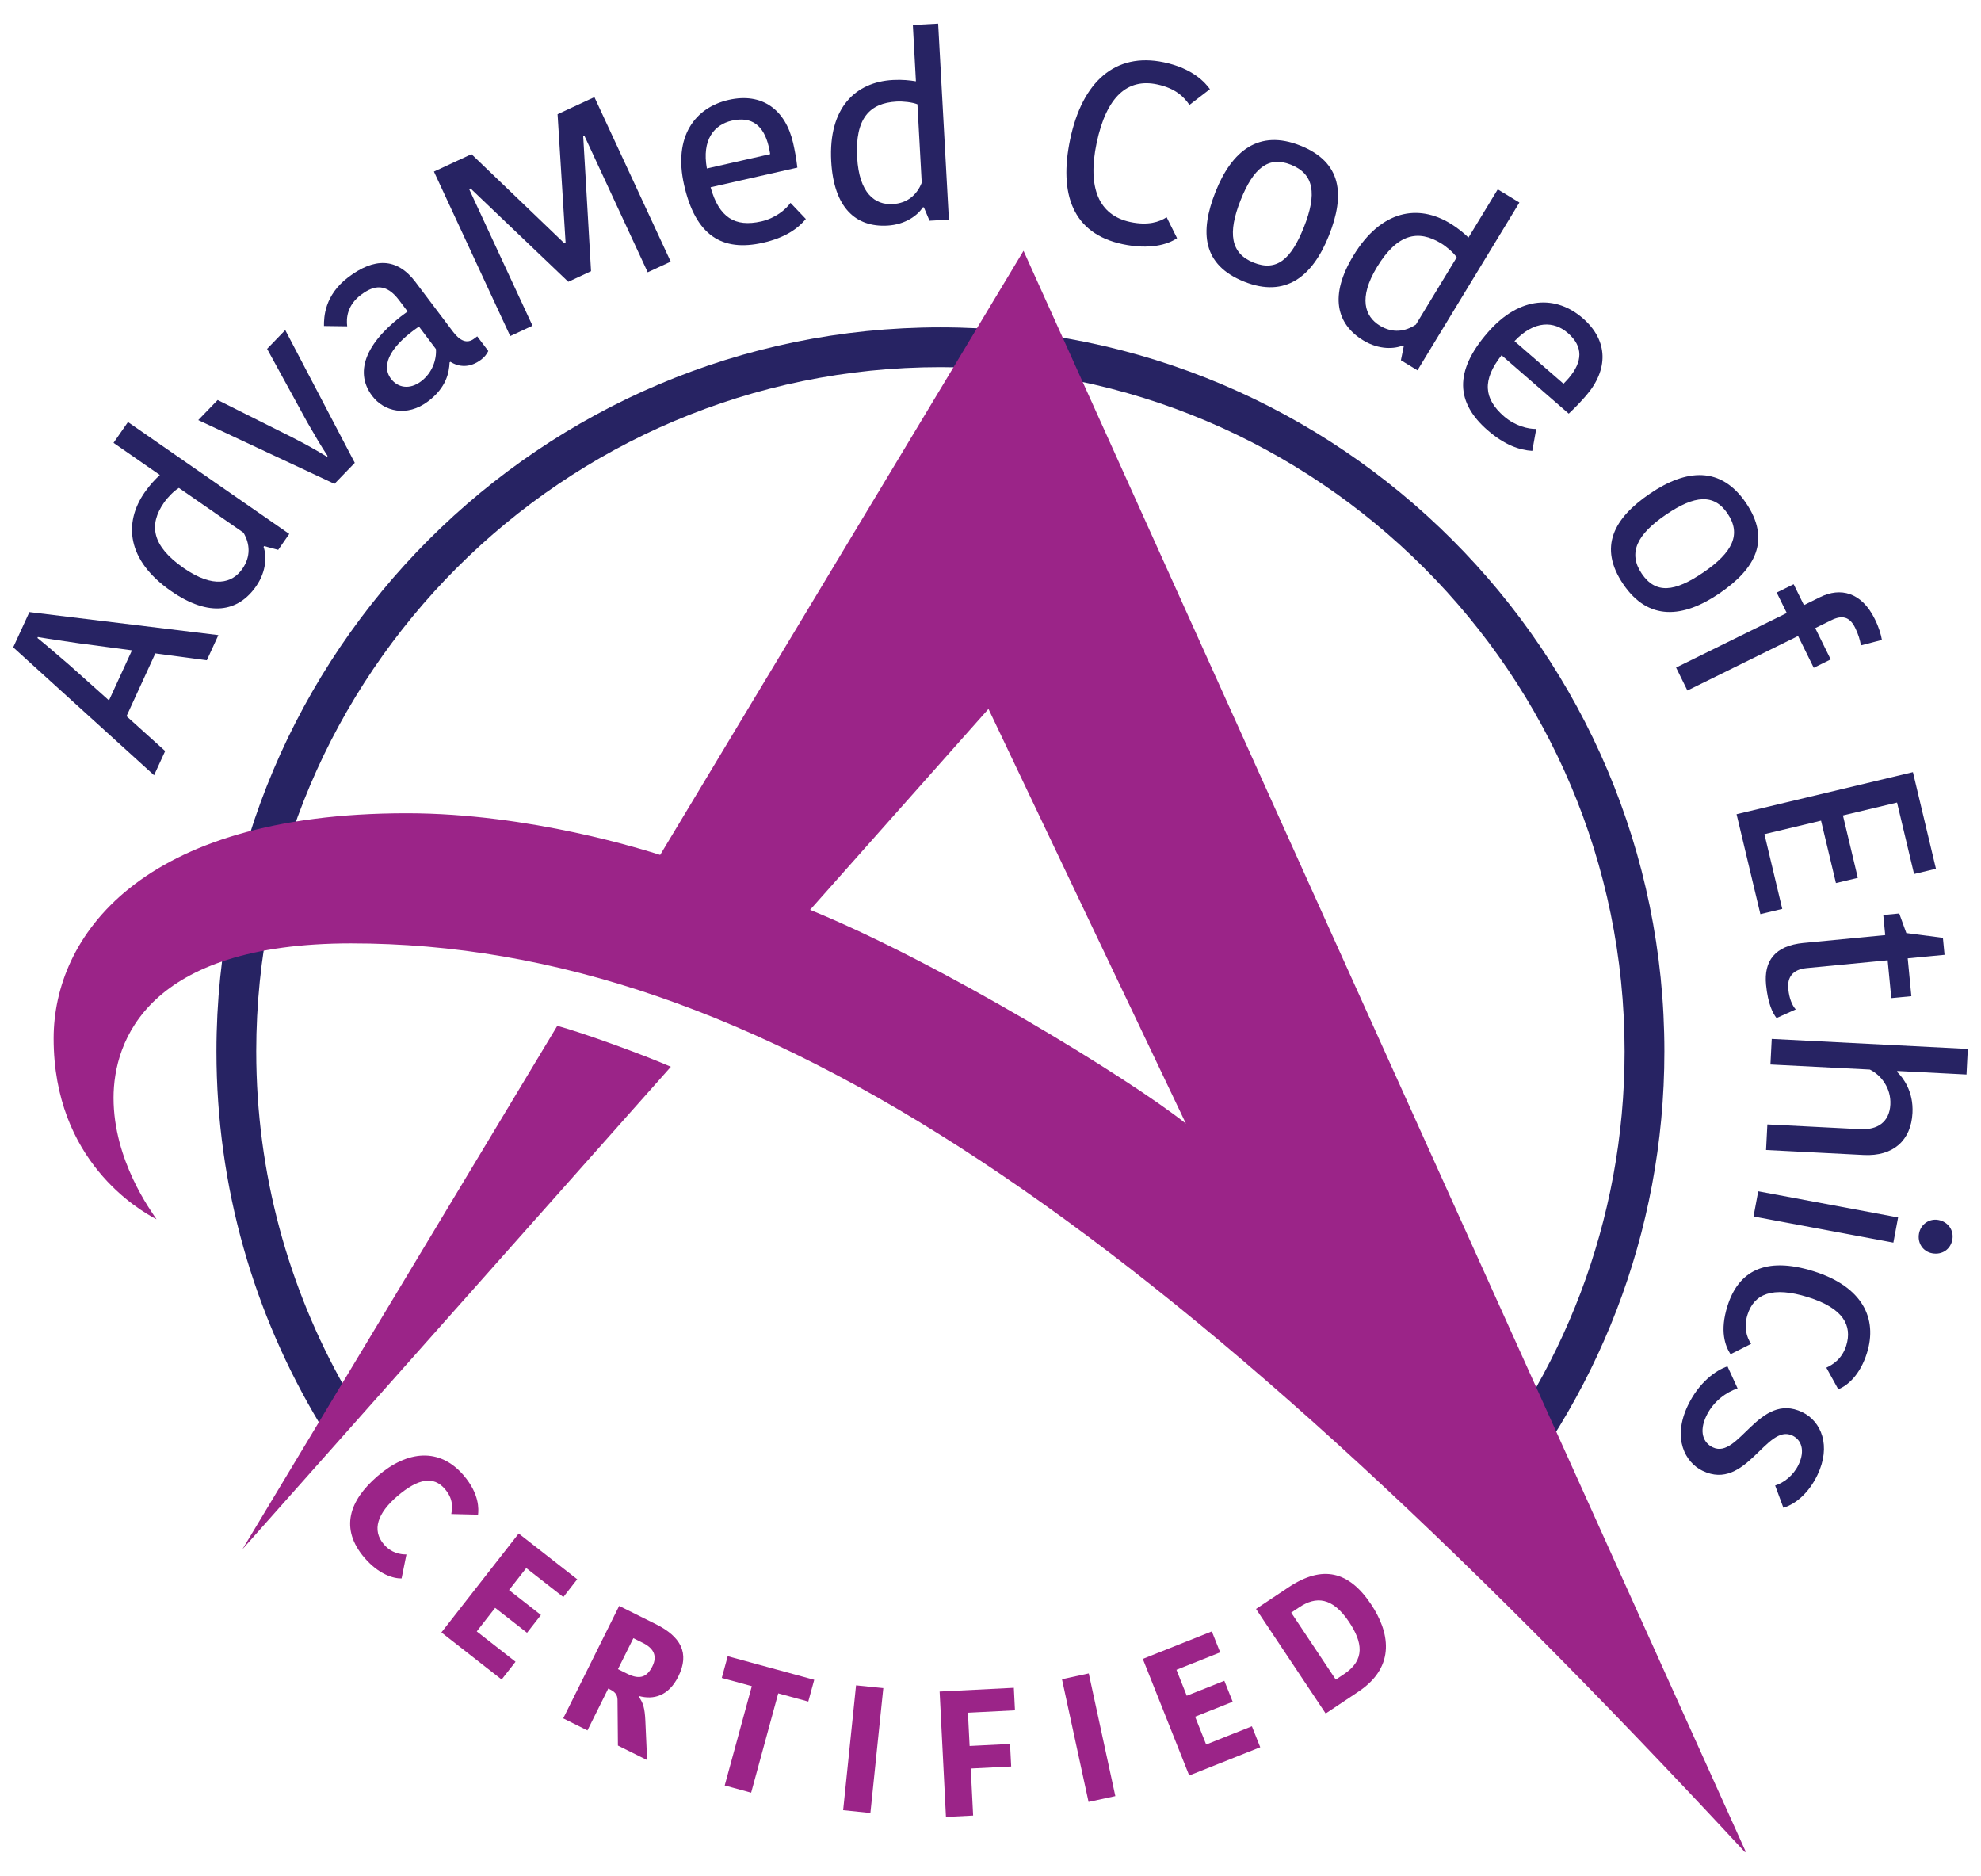
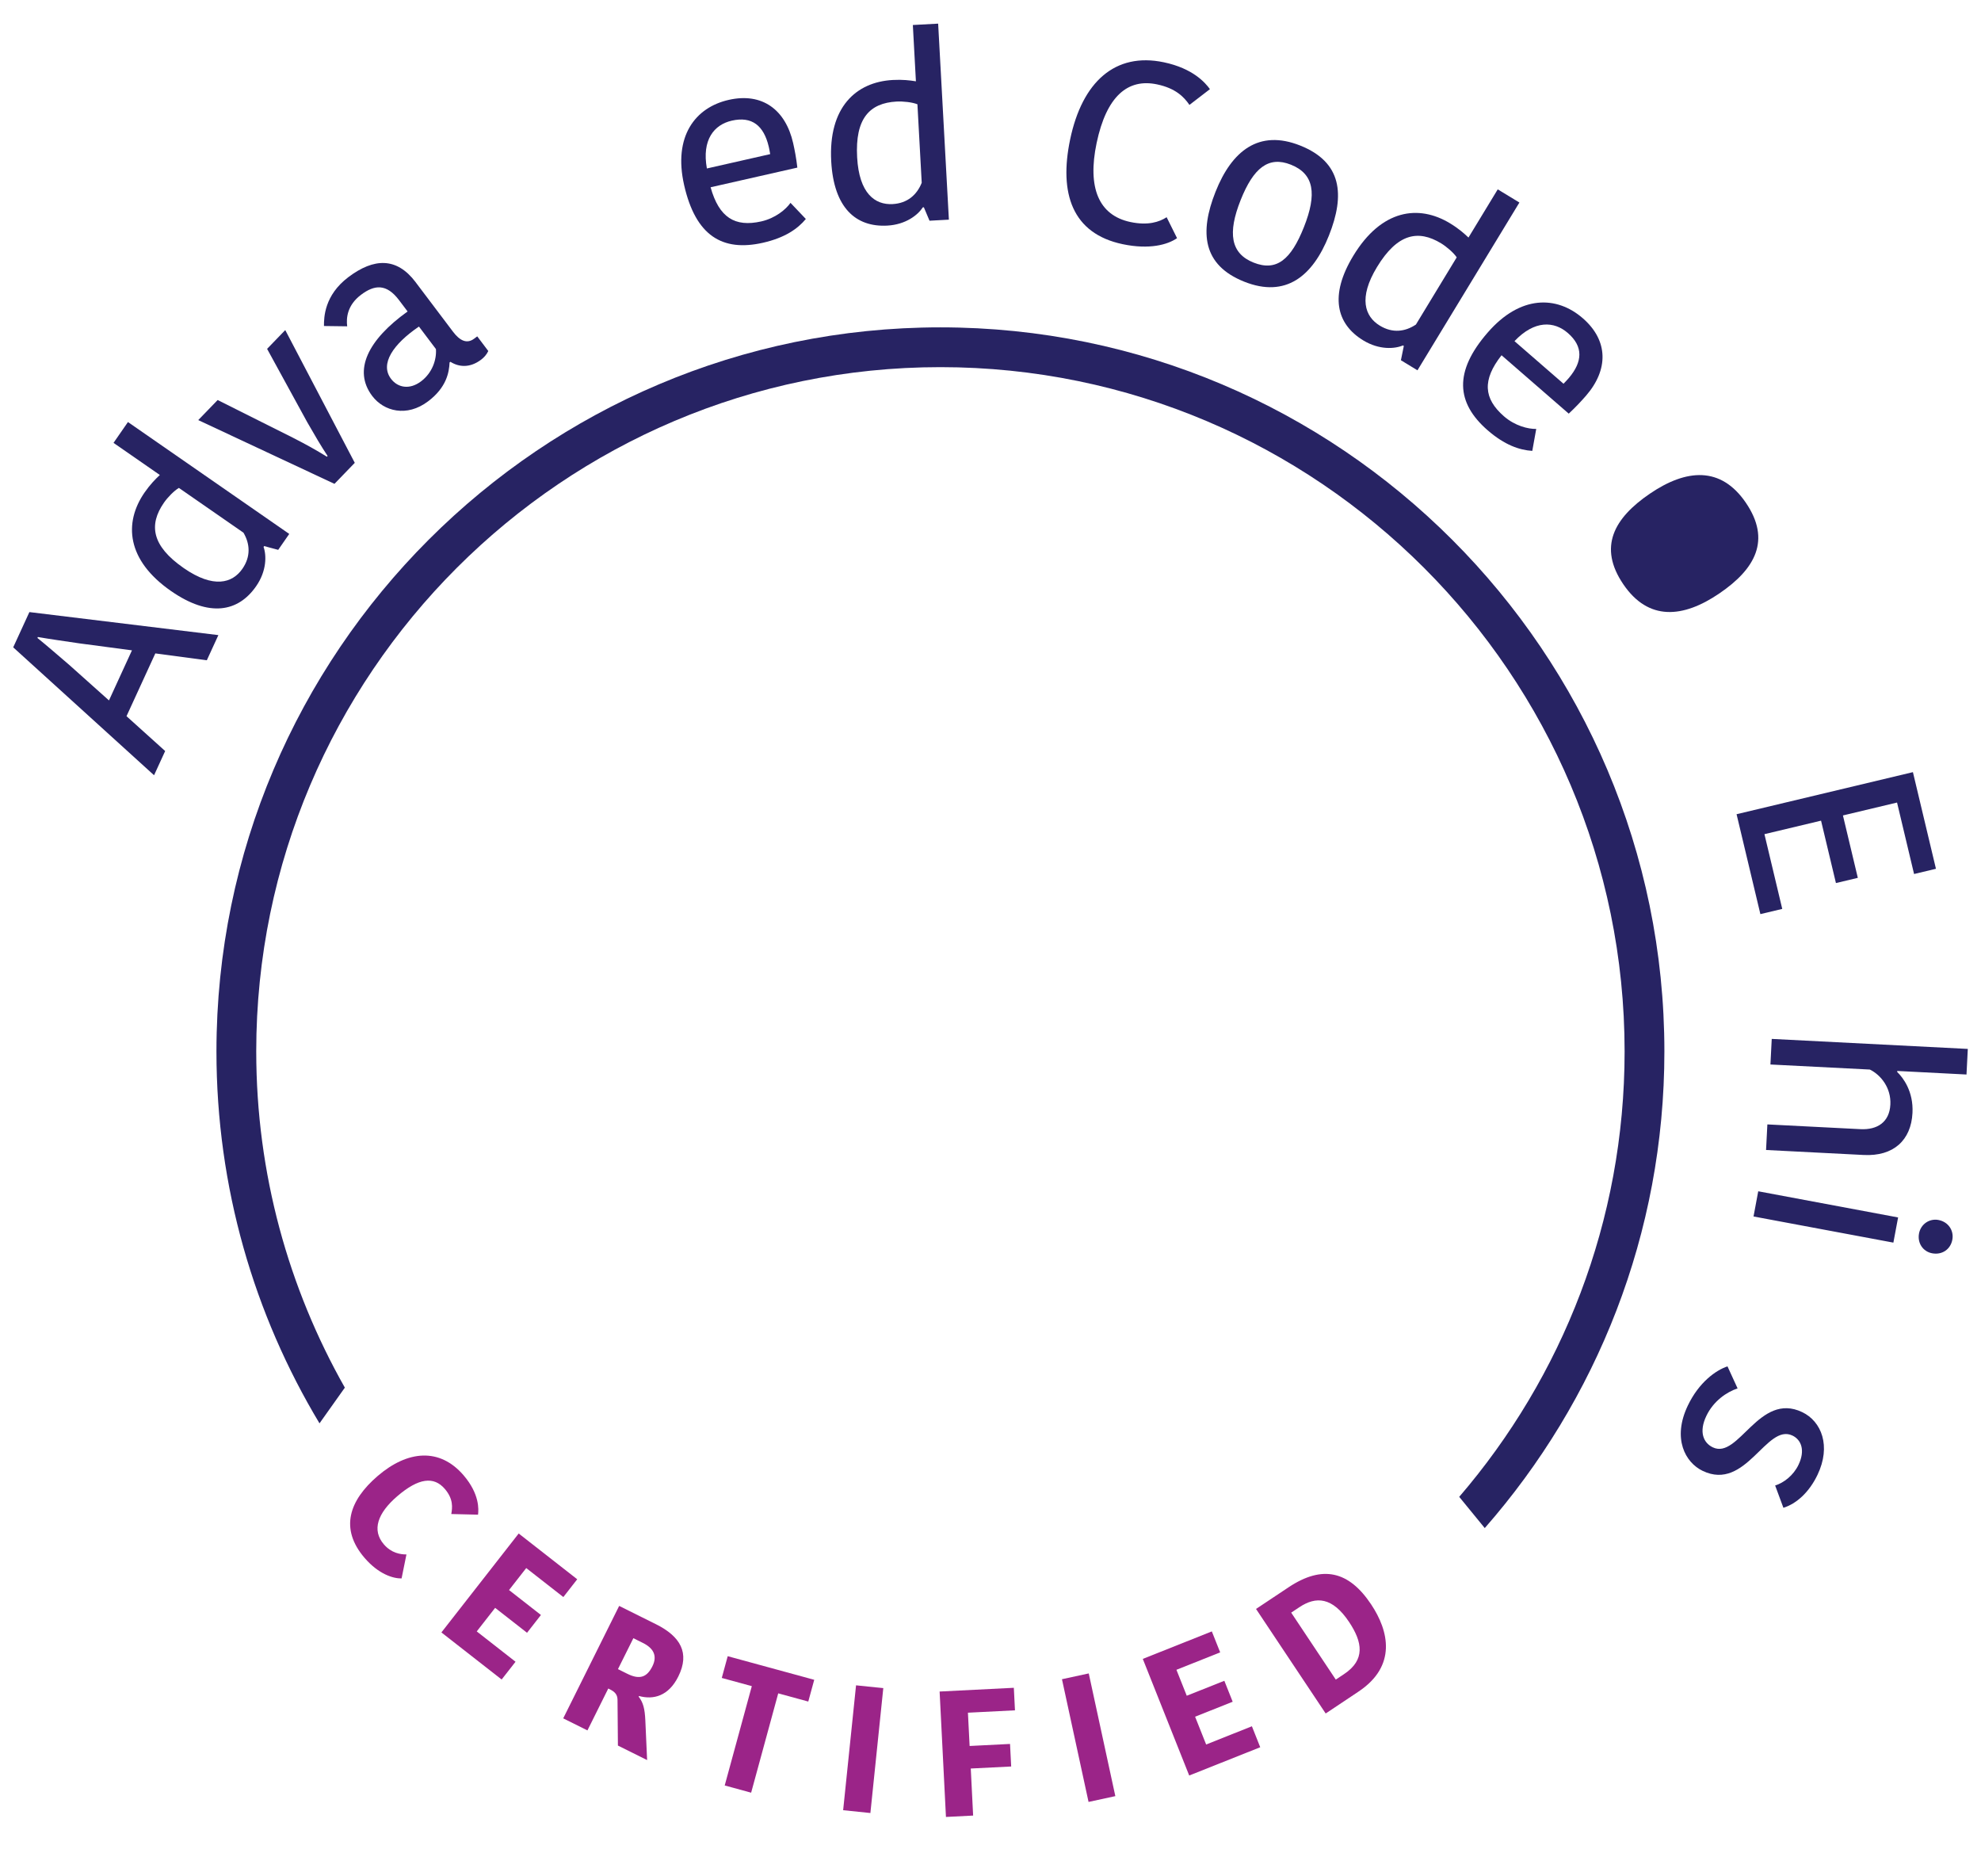
<svg xmlns="http://www.w3.org/2000/svg" version="1.1" viewBox="0 0 150 142">
  <defs>
    <style>
      .cls-1 {
        fill: #9b2488;
      }

      .cls-2 {
        fill: #272363;
      }
    </style>
  </defs>
  <g>
    <g id="Layer_1">
      <g>
        <path class="cls-2" d="M2.226,46.337l14.309,1.743-.874,1.904-3.9-.519-2.182,4.753,2.927,2.638-.841,1.833L1,49.006l1.226-2.67ZM8.251,53.025l1.741-3.792-3.962-.525c-1.313-.195-2.185-.315-3.162-.484l-.034.072c.74.598,1.462,1.232,2.391,2.024l3.026,2.704Z" />
        <path class="cls-2" d="M8.596,33.527l1.093-1.577,12.213,8.47-.837,1.206-1.064-.285-.044.063c.227.635.243,1.813-.561,2.973-1.361,1.962-3.551,2.372-6.447.365-3.364-2.334-3.594-5.161-1.999-7.463.425-.611.817-1.006,1.153-1.321l-3.507-2.432ZM18.438,40.329l-4.892-3.392c-.356.206-.856.718-1.133,1.12-1.16,1.673-.93,3.264,1.499,4.949,2.253,1.562,3.684,1.147,4.442.054.647-.934.574-1.891.083-2.731" />
        <path class="cls-2" d="M22.15,33.122c1.076.549,1.817.967,2.601,1.452l.054-.056c-.498-.754-.94-1.508-1.538-2.55l-3.043-5.558,1.375-1.422,5.264,10.05-1.538,1.591-10.314-4.827,1.469-1.519,5.67,2.84Z" />
        <path class="cls-2" d="M31.466,21.358l2.833,3.751c.518.688,1.056.944,1.601.531l.236-.176.837,1.109c-.122.263-.319.486-.538.652-.844.637-1.675.577-2.329.165l-.064.046c-.036.764-.236,1.896-1.627,2.946-1.61,1.216-3.351.763-4.235-.411-1.462-1.937-.313-4.251,2.683-6.391l-.648-.859c-.956-1.266-1.863-1.169-2.88-.403-1.047.791-1.126,1.758-1.046,2.385l-1.758-.023c-.006-.658.033-2.329,1.846-3.699,1.937-1.462,3.664-1.514,5.091.376M31.723,24.722c-1.962,1.333-2.967,2.829-2.118,3.953.506.672,1.404.854,2.279.193.858-.648,1.182-1.651,1.125-2.442l-1.286-1.704Z" />
-         <path class="cls-2" d="M42.827,18.381l-.608-9.735,2.789-1.293,5.777,12.453-1.741.807-4.796-10.339-.089.041c.206,3.378.395,6.853.594,10.216l-1.723.8-7.398-7.061-.107.05,4.796,10.339-1.687.783-5.777-12.452,2.843-1.319,7.039,6.752.089-.041Z" />
        <path class="cls-2" d="M61.018,16.577c-.615.743-1.585,1.424-3.246,1.8-3.093.701-5.105-.549-5.971-4.368-.836-3.687.837-5.873,3.378-6.448,2.54-.577,4.305.75,4.877,3.271.116.517.236,1.132.319,1.856l-6.569,1.489c.638,2.285,1.833,3.037,3.839,2.584,1.069-.243,1.863-.906,2.211-1.405l1.162,1.222ZM53.525,12.754l4.793-1.086c-.05-.311-.089-.482-.112-.578-.378-1.581-1.265-2.303-2.791-1.957-1.338.303-2.285,1.442-1.89,3.621" />
        <path class="cls-2" d="M69.12,1.893l1.916-.104.813,14.84-1.467.08-.428-1.016-.079.004c-.362.568-1.282,1.306-2.69,1.382-2.385.13-4.053-1.346-4.246-4.866-.225-4.086,1.867-6.005,4.663-6.158.743-.04,1.296.027,1.75.1l-.232-4.262ZM69.792,13.838l-.325-5.943c-.381-.156-1.092-.235-1.58-.207-2.035.112-3.148,1.269-2.985,4.222.149,2.737,1.353,3.613,2.683,3.54,1.135-.061,1.844-.708,2.206-1.611" />
        <path class="cls-2" d="M88.12,4.714c2.223.466,3.153,1.562,3.495,2.035l-1.552,1.193c-.412-.607-1.056-1.262-2.454-1.555-2.205-.462-3.826.877-4.574,4.441-.708,3.372.152,5.474,2.564,5.981,1.323.278,2.182-.001,2.738-.365l.788,1.585c-.704.492-2.086.883-4.118.456-3.813-.801-4.836-3.837-3.975-7.938.913-4.35,3.408-6.606,7.087-5.833" />
        <path class="cls-2" d="M92.04,14.517c1.229-3.093,3.278-4.744,6.407-3.5,3.168,1.259,3.404,3.736,2.18,6.81-1.23,3.093-3.278,4.744-6.408,3.5-3.165-1.259-3.402-3.736-2.179-6.81M94.923,19.88c1.747.694,2.836-.242,3.806-2.68.999-2.512.781-4.032-.983-4.733-1.693-.674-2.836.242-3.806,2.68-.992,2.492-.764,4.038.983,4.733" />
        <path class="cls-2" d="M113.408,14.335l1.64.997-7.719,12.702-1.253-.763.22-1.08-.067-.041c-.62.266-1.796.353-3-.379-2.042-1.24-2.584-3.404-.753-6.416,2.125-3.498,4.935-3.899,7.328-2.444.635.386,1.053.754,1.388,1.072l2.216-3.648ZM107.211,24.571l3.09-5.088c-.225-.343-.767-.81-1.185-1.064-1.741-1.057-3.315-.731-4.85,1.797-1.424,2.344-.924,3.746.213,4.437.971.591,1.923.458,2.731-.082" />
        <path class="cls-2" d="M116.023,34.133c-.963-.059-2.086-.438-3.374-1.555-2.395-2.082-2.574-4.442-.004-7.4,2.479-2.854,5.231-2.799,7.2-1.089,1.966,1.708,1.942,3.917.245,5.87-.346.398-.773.859-1.306,1.355l-5.088-4.42c-1.467,1.867-1.366,3.276.186,4.624.828.72,1.831.969,2.441.954l-.299,1.66ZM114.676,25.826l3.713,3.225c.219-.225.335-.358.399-.431,1.052-1.24,1.11-2.384-.073-3.411-1.036-.9-2.514-.99-4.039.617" />
-         <path class="cls-2" d="M124.929,37.372c2.751-1.873,5.372-2.095,7.268.69,1.917,2.817.728,5.002-2.009,6.863-2.75,1.874-5.372,2.096-7.268-.688-1.917-2.817-.728-5.002,2.009-6.865M124.314,43.43c1.059,1.554,2.485,1.388,4.654-.089,2.235-1.521,2.904-2.902,1.836-4.473-1.024-1.505-2.484-1.388-4.654.09-2.218,1.508-2.893,2.916-1.836,4.471" />
-         <path class="cls-2" d="M140.91,48.857c-.076-.421-.196-.843-.438-1.333-.425-.861-1.003-.97-1.81-.572l-1.213.597,1.169,2.372-1.283.632-1.186-2.407-8.38,4.129-.857-1.74,8.381-4.129-.763-1.547,1.283-.631.78,1.581,1.229-.607c1.528-.753,3.129-.383,4.133,1.654.329.668.466,1.168.542,1.588l-1.588.412Z" />
+         <path class="cls-2" d="M124.929,37.372c2.751-1.873,5.372-2.095,7.268.69,1.917,2.817.728,5.002-2.009,6.863-2.75,1.874-5.372,2.096-7.268-.688-1.917-2.817-.728-5.002,2.009-6.865M124.314,43.43" />
        <polygon class="cls-2" points="131.492 61.639 144.845 58.454 146.589 65.77 144.932 66.166 143.643 60.755 139.546 61.732 140.673 66.456 139.016 66.851 137.889 62.127 133.602 63.149 134.951 68.807 133.295 69.202 131.492 61.639" />
-         <path class="cls-2" d="M136.568,71.384l6.179-.595-.146-1.521,1.208-.116.537,1.482,2.77.363.124,1.286-2.789.267.276,2.867-1.519.146-.276-2.866-6.141.591c-1.053.103-1.468.694-1.384,1.57.074.761.298,1.252.564,1.559l-1.452.652c-.29-.366-.655-1.079-.794-2.521-.173-1.794.661-2.956,2.843-3.166" />
        <path class="cls-2" d="M141.118,87.436l-7.393-.378.099-1.936,7.041.359c1.291.067,2.205-.534,2.272-1.864.064-1.252-.71-2.232-1.551-2.648l-7.53-.383.099-1.937,14.846.758-.099,1.937-5.242-.269-.004.079c.431.415,1.24,1.457,1.156,3.099-.106,2.073-1.444,3.298-3.693,3.183" />
        <path class="cls-2" d="M143.723,92.165l-.358,1.906-10.589-1.979.356-1.907,10.59,1.98ZM147.83,93.849c-.136.733-.777,1.17-1.527,1.03-.694-.129-1.132-.77-.996-1.501.13-.694.774-1.15,1.467-1.022.751.14,1.186.8,1.056,1.492" />
-         <path class="cls-2" d="M141.365,102.427c-.515,1.644-1.446,2.461-2.172,2.747l-.904-1.637c.479-.22,1.189-.655,1.505-1.664.472-1.514-.202-2.833-2.893-3.674-2.693-.841-4.086-.252-4.584,1.336-.292.936-.073,1.681.276,2.201l-1.558.785c-.413-.642-.826-1.757-.235-3.644.813-2.598,2.809-3.8,6.508-2.644,3.739,1.17,4.869,3.595,4.056,6.194" />
        <path class="cls-2" d="M136.462,106.904c1.467.701,2.199,2.571,1.16,4.743-.641,1.344-1.617,2.201-2.584,2.498l-.625-1.688c.662-.205,1.388-.768,1.768-1.564.524-1.096.213-1.894-.458-2.216-1.98-.946-3.508,4.248-6.795,2.675-1.323-.632-2.319-2.454-1.127-4.945.844-1.767,2.123-2.674,3.003-2.969l.765,1.668c-.827.276-1.823.951-2.364,2.082-.575,1.2-.236,2.036.489,2.382,1.96.937,3.498-4.229,6.766-2.667" />
        <path class="cls-2" d="M19.402,79.6c0-28.566,23.24-51.806,51.806-51.806,28.565,0,51.806,23.24,51.806,51.806,0,12.87-4.729,24.648-12.523,33.717l1.934,2.364c8.459-9.649,13.601-22.273,13.601-36.081,0-30.228-24.59-54.818-54.818-54.818s-54.819,24.59-54.819,54.818c0,10.286,2.853,19.918,7.803,28.152l1.919-2.703c-4.262-7.523-6.709-16.203-6.709-25.449" />
-         <path class="cls-1" d="M18.388,117.231l23.811-39.575c2.047.568,6.381,2.14,8.6,3.1l-32.402,36.483-.009-.009ZM11.839,92.3c-1.322-.697-7.778-4.417-7.778-13.689,0-7.613,6.436-17.045,26.738-17.045,9.356,0,18.099,2.817,19.189,3.153l27.512-45.733,54.682,121.185-.056.04C87.728,92.342,57.313,71.417,26.583,71.417c-15.428,0-17.986,7.411-17.986,11.695,0,4.737,2.831,8.55,3.246,9.18l-.004.009ZM61.342,68.877c9.885,4.033,24.214,12.804,28.453,16.183-.021-.019-14.949-31.392-14.949-31.392l-13.505,15.209Z" />
        <path class="cls-1" d="M35.105,111.689c1.219,1.419,1.139,2.595,1.092,2.977l-2.026-.049c.086-.485.165-1.142-.491-1.903-.83-.966-1.984-.833-3.598.554-1.492,1.281-1.944,2.564-1.017,3.644.575.668,1.269.768,1.711.764l-.369,1.817c-.635.01-1.734-.315-2.804-1.558-1.899-2.212-1.16-4.347.99-6.194,2.273-1.953,4.701-2.162,6.513-.053" />
        <polygon class="cls-1" points="33.423 123.581 39.275 116.092 43.707 119.556 42.656 120.903 39.846 118.708 38.544 120.373 40.959 122.26 39.907 123.607 37.492 121.72 36.099 123.504 39.036 125.8 37.984 127.145 33.423 123.581" />
        <path class="cls-1" d="M49.654,122.951c1.881.937,2.594,2.185,1.705,3.97-.737,1.481-1.883,1.774-2.976,1.472l-.024.049c.341.444.464.897.506,1.813l.134,2.99-2.211-1.1-.03-3.47c-.007-.382-.19-.592-.578-.787l-.122-.061-1.577,3.171-1.834-.913,4.236-8.512,2.768,1.378ZM46.792,126.359l.705.351c.983.489,1.509.222,1.903-.567.386-.777.1-1.359-.714-1.764l-.728-.362-1.166,2.342Z" />
        <polygon class="cls-1" points="56.927 127.647 54.652 127.026 55.102 125.38 61.653 127.167 61.202 128.814 58.927 128.193 56.876 135.713 54.875 135.166 56.927 127.647" />
        <rect class="cls-1" x="60.61" y="131.382" width="9.504" height="2.074" transform="translate(-73.073 183.825) rotate(-84.101)" />
        <polygon class="cls-1" points="71.627 137.55 71.147 128.055 76.767 127.772 76.853 129.478 73.291 129.658 73.419 132.177 76.479 132.023 76.566 133.73 73.506 133.883 73.685 137.445 71.627 137.55" />
        <rect class="cls-1" x="81.394" y="126.796" width="2.075" height="9.505" transform="translate(-25.986 20.438) rotate(-12.225)" />
        <polygon class="cls-1" points="90.046 134.413 86.532 125.585 91.759 123.504 92.391 125.091 89.079 126.41 89.86 128.373 92.706 127.242 93.338 128.828 90.492 129.961 91.329 132.065 94.793 130.685 95.424 132.272 90.046 134.413" />
        <path class="cls-1" d="M95.104,121.804l2.461-1.638c2.574-1.715,4.573-1.236,6.257,1.292,1.346,2.02,1.952,4.666-.961,6.604l-2.482,1.655-5.274-7.914ZM101.145,127.152l.632-.421c1.614-1.076,1.392-2.411.378-3.936-1.271-1.907-2.512-1.96-3.766-1.125l-.621.412,3.377,5.069Z" />
      </g>
    </g>
  </g>
</svg>